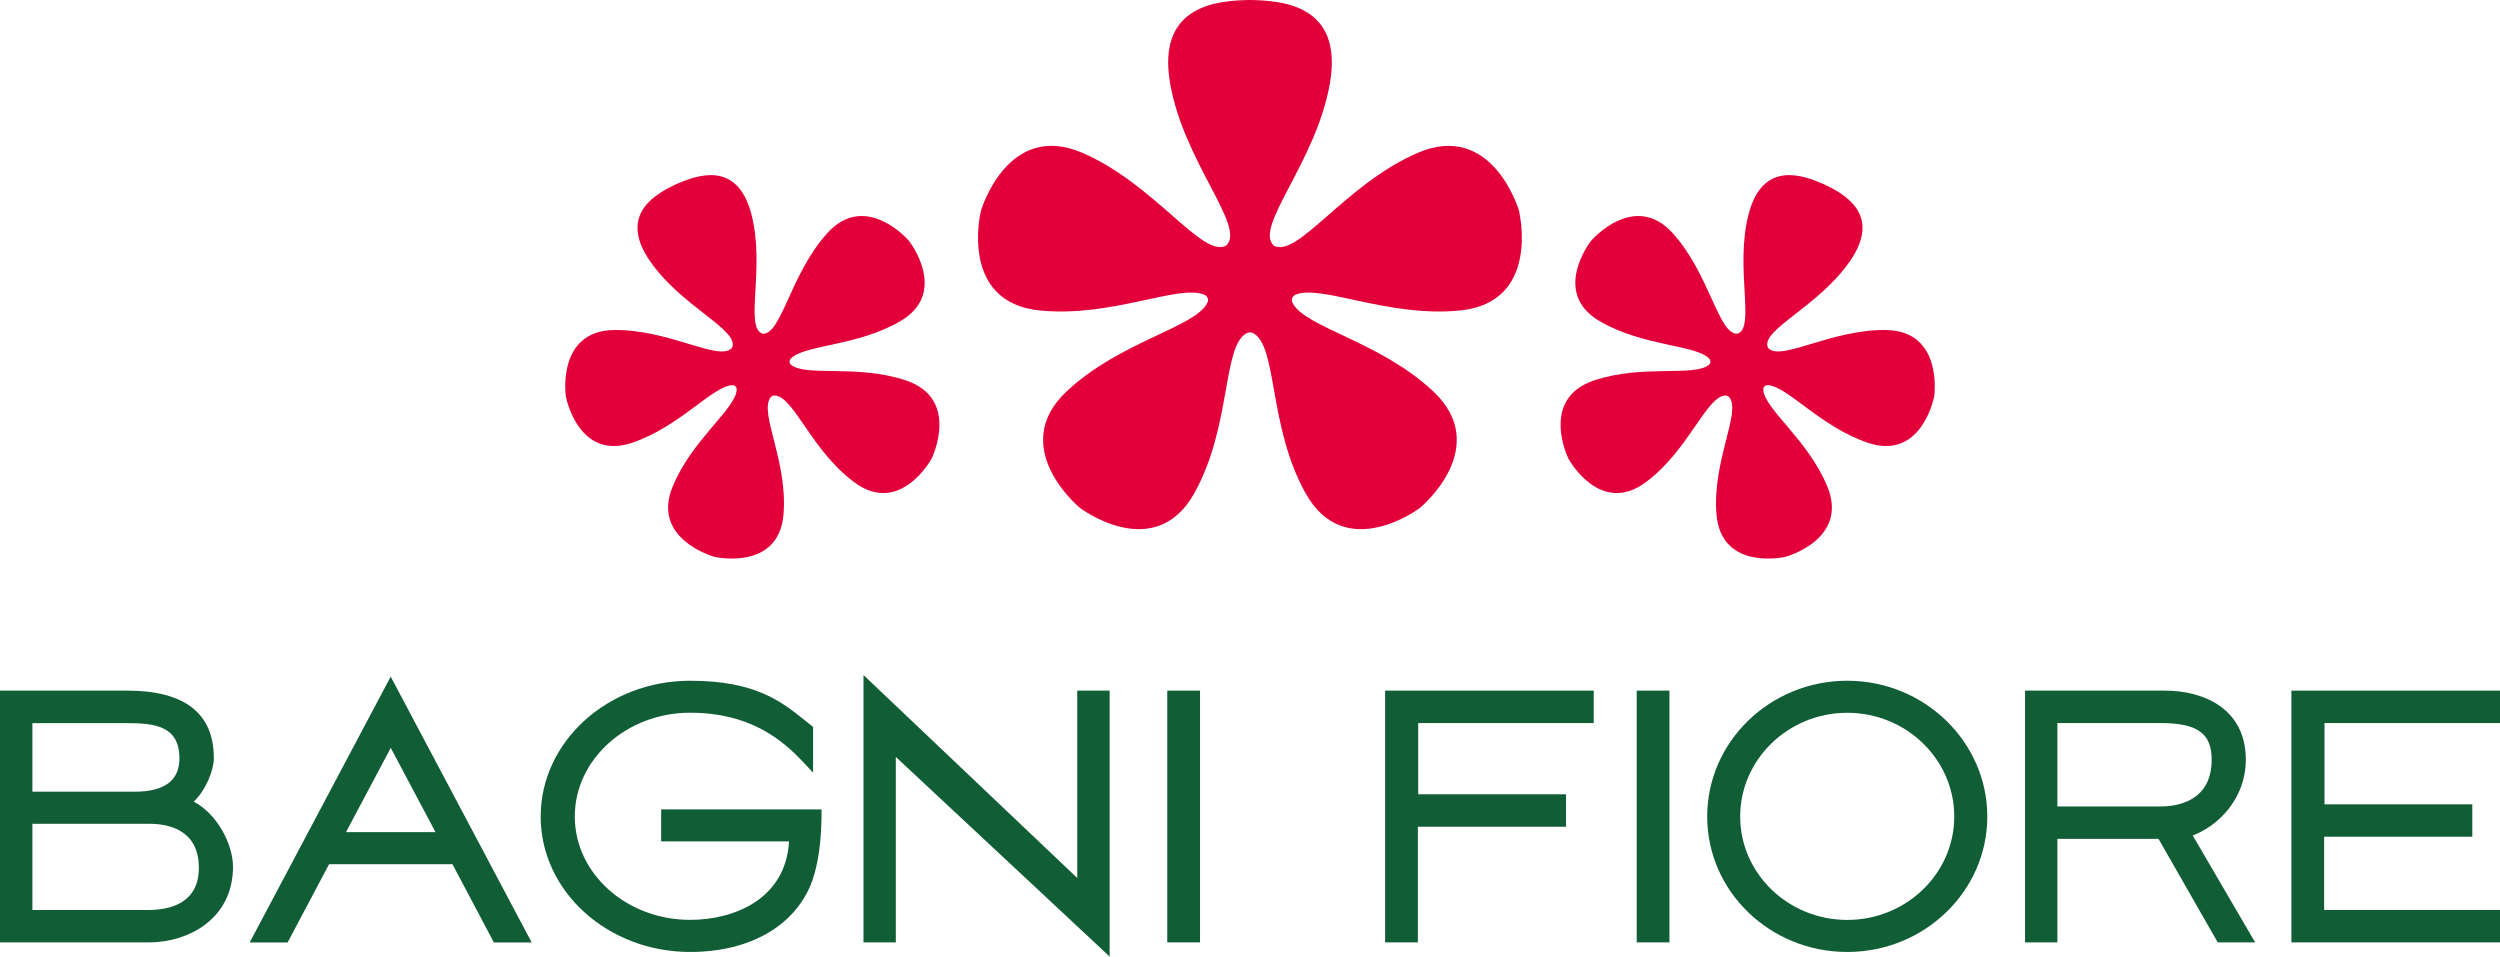
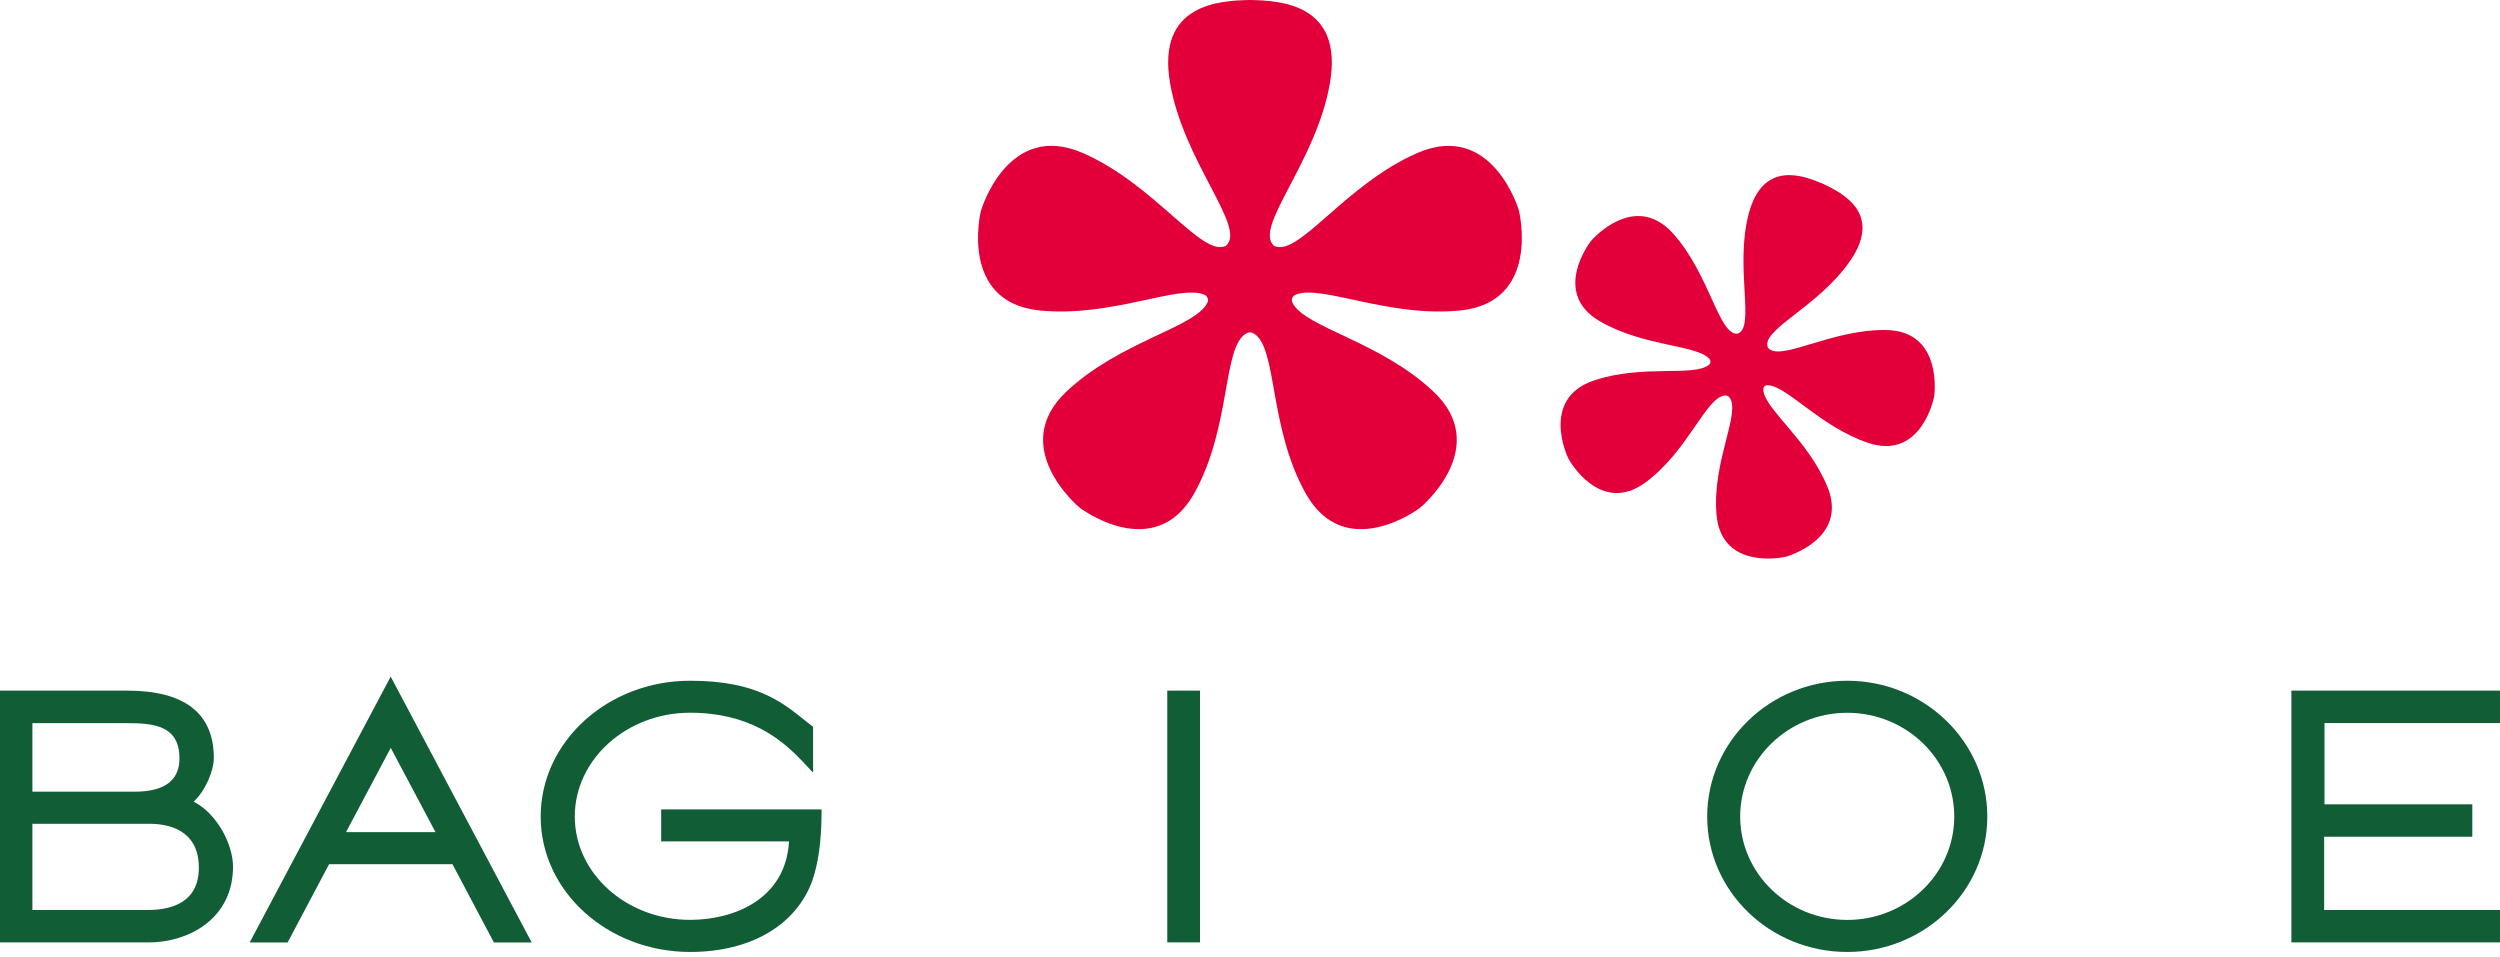
<svg xmlns="http://www.w3.org/2000/svg" id="Livello_1" data-name="Livello 1" viewBox="0 0 425.2 162.69">
  <defs>
    <style>
      .cls-1 {
        fill: #115d36;
      }

      .cls-1, .cls-2 {
        stroke-width: 0px;
      }

      .cls-2 {
        fill: #e3003a;
      }
    </style>
  </defs>
  <g>
    <path class="cls-1" d="m32.93,136.36c2.05-1.91,3.44-5.34,3.44-7.43,0-7.61-4.96-11.47-14.75-11.47H0v42.82h25.37c3.49,0,6.95-1.09,9.49-3,3.12-2.34,4.77-5.75,4.77-9.86,0-3.78-2.67-9.01-6.7-11.08Zm.89,11.22c0,5.94-4.7,7.19-8.64,7.19H5.51v-14.66h19.91c3.14,0,8.4.97,8.4,7.47Zm-28.31-12.93v-11.66h16.06c4.72,0,8.95.46,8.95,6.01,0,3.75-2.56,5.65-7.62,5.65H5.51Z" />
    <path class="cls-1" d="m42.49,160.29h6.43l7.05-13.31h20.98l7.05,13.31h6.43l-23.98-45.21-23.98,45.21Zm16.36-18.76l7.61-14.33,7.61,14.33h-15.23Z" />
    <path class="cls-1" d="m112.44,143.1h21.76c-.56,9.85-9.37,13.35-16.82,13.35-10.82,0-19.62-7.88-19.62-17.58s8.8-17.65,19.62-17.65c10.05,0,15.52,4.46,19.17,8.34l1.74,1.85v-7.78l-.38-.3c-.36-.28-.71-.56-1.07-.85-3.91-3.14-8.34-6.7-19.46-6.7-14.02,0-25.42,10.36-25.42,23.1s11.41,23.03,25.42,23.03c10.28,0,18.05-4.55,20.79-12.16,1-2.94,1.5-6.46,1.56-11.07v-1.02s-27.28,0-27.28,0v5.44Z" />
-     <polygon class="cls-1" points="183.22 149.33 146.86 114.81 146.86 160.28 152.36 160.28 152.36 128.74 188.73 162.69 188.73 117.46 183.22 117.46 183.22 149.33" />
    <rect class="cls-1" x="198.53" y="117.46" width="5.57" height="42.82" />
-     <polygon class="cls-1" points="235.58 160.28 241.15 160.28 241.15 140.61 266.35 140.61 266.35 135.09 241.21 135.09 241.21 122.98 271.06 122.98 271.06 117.46 235.58 117.46 235.58 160.28" />
-     <rect class="cls-1" x="278.37" y="117.46" width="5.57" height="42.82" />
    <path class="cls-1" d="m314.18,115.78c-13.13,0-23.82,10.36-23.82,23.1s10.69,23.03,23.82,23.03,23.82-10.33,23.82-23.03-10.69-23.1-23.82-23.1Zm18.2,23.1c0,9.69-8.17,17.58-18.2,17.58s-18.21-7.88-18.21-17.58,8.17-17.65,18.21-17.65,18.2,7.92,18.2,17.65Z" />
-     <path class="cls-1" d="m381.97,129.22c0-8.67-7.12-11.76-13.79-11.76h-23.76v42.82h5.5v-17.61h17.2l10.07,17.61h6.37l-10.62-18.18c4.42-1.67,9.03-6.33,9.03-12.89Zm-32.05-6.24h17.6c6.22,0,8.64,1.75,8.64,6.24,0,7.17-6.05,7.94-8.64,7.94h-17.6v-14.18Z" />
    <polygon class="cls-1" points="425.2 122.98 425.2 117.46 389.72 117.46 389.72 160.28 425.2 160.28 425.2 154.77 395.29 154.77 395.29 142.31 420.49 142.31 420.49 136.8 395.35 136.8 395.35 122.98 425.2 122.98" />
  </g>
  <g>
    <path class="cls-2" d="m258.4,36.03l-.09-.32s-4.51-15.22-17.24-9.69c-12.34,5.36-20.3,17.88-24.4,15.78-3.51-3.15,7.17-14.15,9.51-27.58C228.58.55,217.61.12,212.72,0c-.03,0-.09,0-.12,0s-.09,0-.12,0c-4.89.12-15.86.55-13.46,14.21,2.34,13.44,13.02,24.44,9.51,27.58-4.09,2.11-12.06-10.42-24.4-15.78-12.73-5.53-17.24,9.69-17.24,9.69l-.09.32s-3.73,15.43,10.09,16.79c12.2,1.21,23.59-4.51,27.94-2.69.55.23.79.87.51,1.4-2.11,4.19-14.82,6.52-23.89,15.01-10.15,9.47,2.02,19.67,2.02,19.67l.26.22s12.67,9.56,19.42-2.57c6.35-11.41,4.72-25.09,8.92-27.2.34-.17.71-.17,1.04,0,4.19,2.11,2.57,15.79,8.92,27.2,6.75,12.13,19.42,2.57,19.42,2.57l.26-.22s12.17-10.19,2.02-19.67c-9.07-8.49-21.78-10.82-23.89-15.01-.28-.53-.03-1.17.51-1.4,4.35-1.81,15.74,3.9,27.94,2.69,13.82-1.36,10.09-16.79,10.09-16.79Z" />
-     <path class="cls-2" d="m154.64,41.03l-.15-.18s-7.27-8.39-13.79-1.19c-6.31,6.98-7.77,17.26-10.99,17.1-3.15-.99.48-11.09-1.91-20.32-2.43-9.4-9.53-6.5-12.69-5.16-.02,0-.06.03-.08.03s-.06.03-.08.04c-3.08,1.49-9.95,4.93-4.47,12.95,5.37,7.89,15.36,11.81,14.03,14.83-2,2.52-10.7-3.15-20.11-3-9.71.16-8.18,11.16-8.18,11.16l.04.23s2.09,10.91,11.28,7.78c8.12-2.76,13.73-9.69,17.03-9.79.41-.01.75.33.73.74-.13,3.28-7.56,8.44-10.88,16.47-3.73,8.97,6.98,11.95,6.98,11.95l.23.06s10.83,2.43,11.63-7.25c.75-9.11-4.24-17.35-2.18-19.91.16-.2.4-.31.67-.3,3.28.14,6.2,9.32,13.55,14.76,7.81,5.78,13.12-3.98,13.12-3.98l.1-.21s4.81-10.01-4.4-13.12c-8.23-2.79-17.01-.6-19.56-2.66-.33-.26-.36-.74-.08-1.04,2.25-2.41,11.16-2.06,18.59-6.36,8.41-4.86,1.58-13.62,1.58-13.62Z" />
    <path class="cls-2" d="m270.56,41.03l.15-.18s7.27-8.39,13.79-1.19c6.31,6.98,7.77,17.26,10.99,17.1,3.15-.99-.48-11.09,1.91-20.32,2.43-9.4,9.53-6.5,12.69-5.16.02,0,.06.03.08.03s.06.03.08.04c3.08,1.49,9.95,4.93,4.47,12.95-5.37,7.89-15.36,11.81-14.03,14.83,2,2.52,10.7-3.15,20.11-3,9.71.16,8.18,11.16,8.18,11.16l-.04.23s-2.09,10.91-11.28,7.78c-8.12-2.76-13.73-9.69-17.03-9.79-.41-.01-.75.33-.73.74.13,3.28,7.56,8.44,10.88,16.47,3.73,8.97-6.98,11.95-6.98,11.95l-.23.06s-10.83,2.43-11.63-7.25c-.75-9.11,4.24-17.35,2.18-19.91-.16-.2-.4-.31-.67-.3-3.28.14-6.2,9.32-13.55,14.76-7.81,5.78-13.12-3.98-13.12-3.98l-.1-.21s-4.81-10.01,4.4-13.12c8.23-2.79,17.01-.6,19.56-2.66.33-.26.36-.74.08-1.04-2.25-2.41-11.16-2.06-18.59-6.36-8.41-4.86-1.58-13.62-1.58-13.62Z" />
  </g>
</svg>